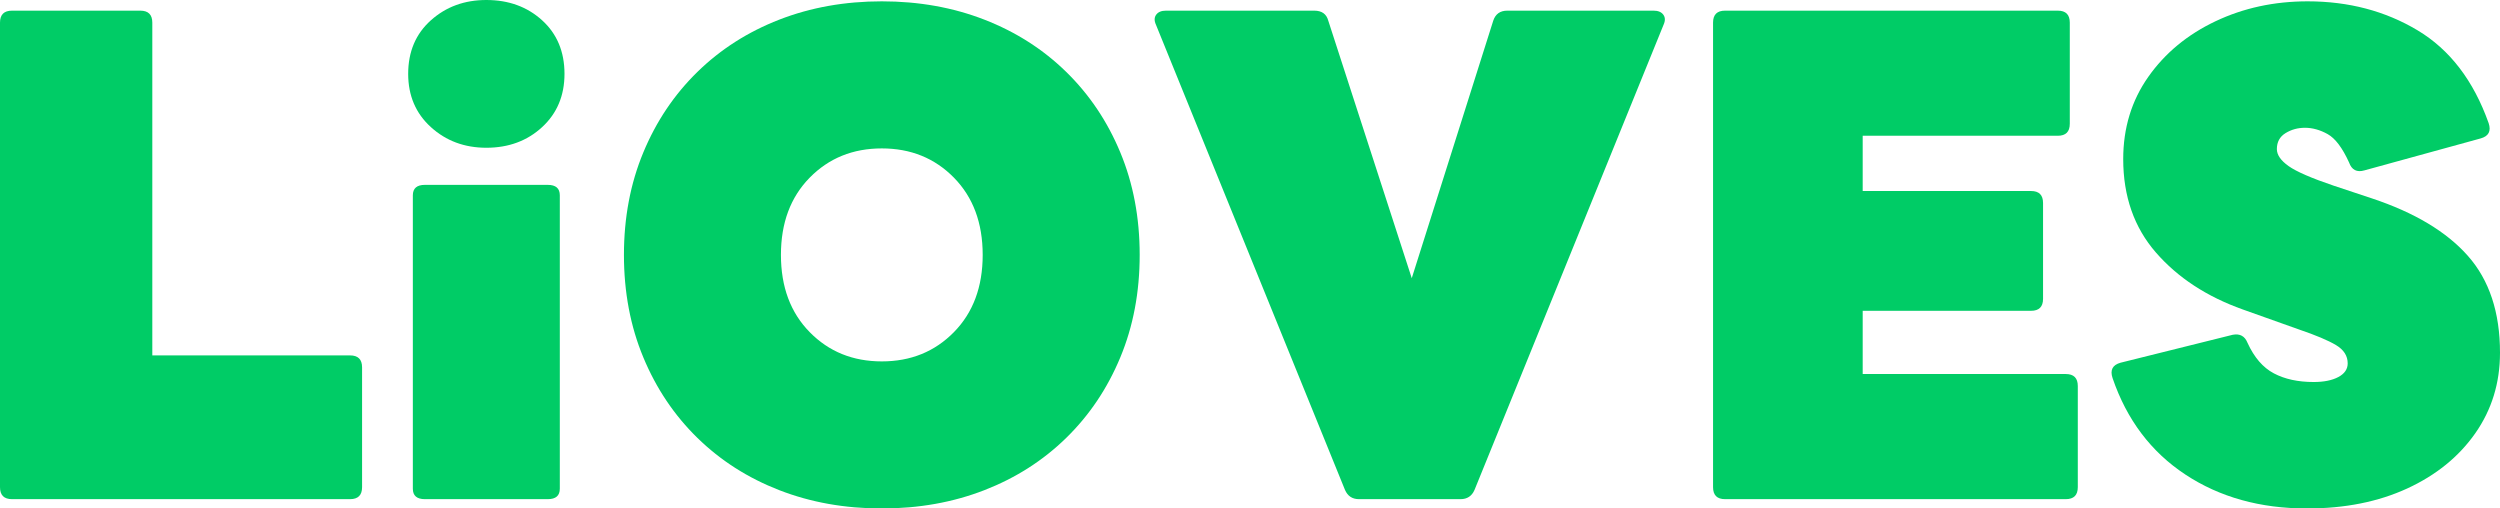
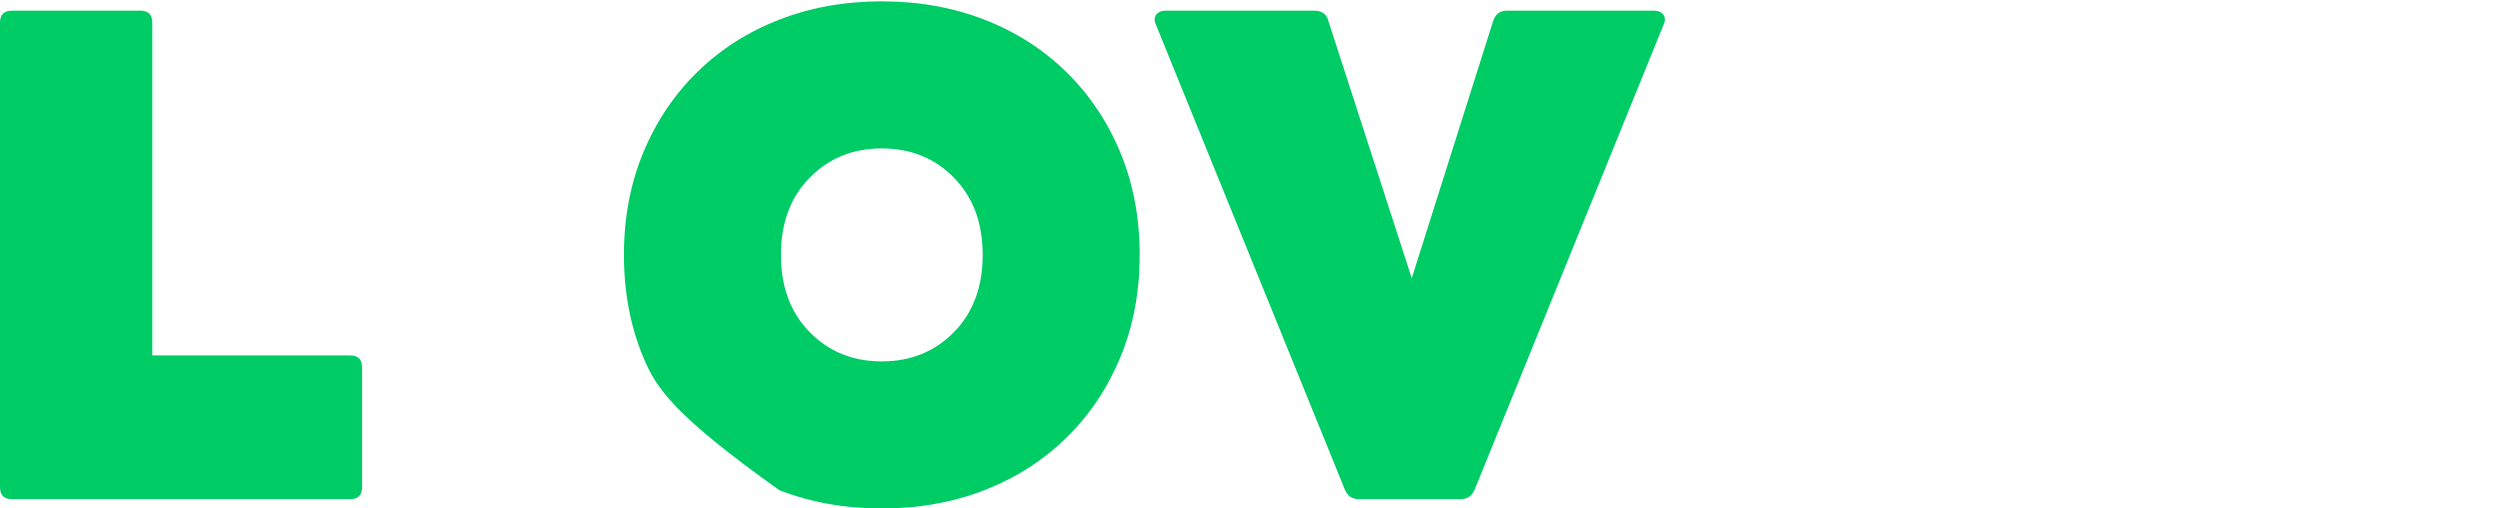
<svg xmlns="http://www.w3.org/2000/svg" width="118px" height="24px" viewBox="0 0 118 24" version="1.1">
  <title>LiOVES</title>
  <g id="页面-1" stroke="none" stroke-width="1" fill="none" fill-rule="evenodd">
    <g id="LiOVES" transform="translate(0, 0)" fill="#00CC66" fill-rule="nonzero">
      <path d="M0.568,23.56 C0.189,23.56 -5.68434189e-14,23.372 -5.68434189e-14,22.995 L-5.68434189e-14,1.068 C-5.68434189e-14,0.691 0.189,0.503 0.568,0.503 L6.622,0.503 C7,0.503 7.189,0.691 7.189,1.068 L7.189,16.775 L16.523,16.775 C16.901,16.775 17.09,16.963 17.09,17.34 L17.09,22.995 C17.09,23.372 16.901,23.56 16.523,23.56 L0.568,23.56 Z" id="路径" />
-       <path d="M22.955,6.974 C21.925,6.974 21.053,6.649 20.338,6 C19.623,5.351 19.266,4.513 19.266,3.487 C19.266,2.44 19.623,1.597 20.338,0.958 C21.053,0.319 21.925,0 22.955,0 C24.006,0 24.884,0.319 25.588,0.958 C26.292,1.597 26.644,2.44 26.644,3.487 C26.644,4.513 26.292,5.351 25.588,6 C24.884,6.649 24.006,6.974 22.955,6.974 Z M20.054,23.56 C19.676,23.56 19.486,23.396 19.486,23.068 L19.486,9.219 C19.486,8.89 19.676,8.726 20.054,8.726 L25.856,8.726 C26.234,8.726 26.423,8.89 26.423,9.219 L26.423,23.068 C26.423,23.396 26.234,23.56 25.856,23.56 L20.054,23.56 Z" id="形状" />
-       <path d="M41.622,24 C39.877,24 38.264,23.712 36.782,23.136 C35.3,22.56 34.012,21.738 32.919,20.67 C31.826,19.602 30.974,18.335 30.365,16.869 C29.755,15.403 29.45,13.791 29.45,12.031 C29.45,10.272 29.755,8.66 30.365,7.194 C30.974,5.728 31.826,4.461 32.919,3.393 C34.012,2.325 35.3,1.503 36.782,0.927 C38.264,0.351 39.877,0.063 41.622,0.063 C43.366,0.063 44.98,0.351 46.462,0.927 C47.944,1.503 49.231,2.325 50.324,3.393 C51.417,4.461 52.269,5.728 52.878,7.194 C53.488,8.66 53.793,10.272 53.793,12.031 C53.793,13.791 53.488,15.403 52.878,16.869 C52.269,18.335 51.417,19.602 50.324,20.67 C49.231,21.738 47.944,22.56 46.462,23.136 C44.98,23.712 43.366,24 41.622,24 Z M41.622,17.058 C42.988,17.058 44.123,16.597 45.027,15.675 C45.931,14.754 46.383,13.539 46.383,12.031 C46.383,10.524 45.931,9.309 45.027,8.387 C44.123,7.466 42.988,7.005 41.622,7.005 C40.255,7.005 39.12,7.466 38.216,8.387 C37.312,9.309 36.86,10.524 36.86,12.031 C36.86,13.539 37.312,14.754 38.216,15.675 C39.12,16.597 40.255,17.058 41.622,17.058 Z" id="形状" />
+       <path d="M41.622,24 C39.877,24 38.264,23.712 36.782,23.136 C31.826,19.602 30.974,18.335 30.365,16.869 C29.755,15.403 29.45,13.791 29.45,12.031 C29.45,10.272 29.755,8.66 30.365,7.194 C30.974,5.728 31.826,4.461 32.919,3.393 C34.012,2.325 35.3,1.503 36.782,0.927 C38.264,0.351 39.877,0.063 41.622,0.063 C43.366,0.063 44.98,0.351 46.462,0.927 C47.944,1.503 49.231,2.325 50.324,3.393 C51.417,4.461 52.269,5.728 52.878,7.194 C53.488,8.66 53.793,10.272 53.793,12.031 C53.793,13.791 53.488,15.403 52.878,16.869 C52.269,18.335 51.417,19.602 50.324,20.67 C49.231,21.738 47.944,22.56 46.462,23.136 C44.98,23.712 43.366,24 41.622,24 Z M41.622,17.058 C42.988,17.058 44.123,16.597 45.027,15.675 C45.931,14.754 46.383,13.539 46.383,12.031 C46.383,10.524 45.931,9.309 45.027,8.387 C44.123,7.466 42.988,7.005 41.622,7.005 C40.255,7.005 39.12,7.466 38.216,8.387 C37.312,9.309 36.86,10.524 36.86,12.031 C36.86,13.539 37.312,14.754 38.216,15.675 C39.12,16.597 40.255,17.058 41.622,17.058 Z" id="形状" />
      <path d="M64.144,23.56 C63.829,23.56 63.608,23.414 63.482,23.12 L54.559,1.162 C54.474,0.974 54.48,0.817 54.574,0.691 C54.669,0.565 54.821,0.503 55.032,0.503 L62.032,0.503 C62.389,0.503 62.61,0.66 62.694,0.974 L66.635,13.131 L70.482,0.974 C70.587,0.66 70.808,0.503 71.144,0.503 L78.05,0.503 C78.26,0.503 78.412,0.565 78.507,0.691 C78.601,0.817 78.607,0.974 78.523,1.162 L69.599,23.12 C69.473,23.414 69.252,23.56 68.937,23.56 L64.144,23.56 Z" id="路径" />
-       <path d="M81.423,23.56 C81.045,23.56 80.856,23.372 80.856,22.995 L80.856,1.068 C80.856,0.691 81.045,0.503 81.423,0.503 L97.126,0.503 C97.505,0.503 97.694,0.691 97.694,1.068 L97.694,5.843 C97.694,6.22 97.505,6.408 97.126,6.408 L87.919,6.408 L87.919,9.016 L95.865,9.016 C96.243,9.016 96.432,9.204 96.432,9.581 L96.432,14.105 C96.432,14.482 96.243,14.67 95.865,14.67 L87.919,14.67 L87.919,17.654 L97.505,17.654 C97.883,17.654 98.072,17.843 98.072,18.22 L98.072,22.995 C98.072,23.372 97.883,23.56 97.505,23.56 L81.423,23.56 Z" id="路径" />
-       <path d="M108.887,24 C106.68,24 104.767,23.466 103.149,22.398 C101.53,21.33 100.384,19.812 99.712,17.843 C99.586,17.466 99.712,17.225 100.09,17.12 L105.387,15.801 C105.724,15.738 105.955,15.864 106.081,16.178 C106.396,16.869 106.812,17.351 107.327,17.623 C107.842,17.895 108.467,18.031 109.203,18.031 C109.686,18.031 110.075,17.953 110.369,17.796 C110.664,17.639 110.811,17.424 110.811,17.152 C110.811,16.796 110.627,16.508 110.259,16.288 C109.891,16.068 109.308,15.822 108.509,15.55 L105.86,14.607 C104.158,14 102.791,13.105 101.761,11.921 C100.731,10.738 100.216,9.267 100.216,7.508 C100.216,6.042 100.61,4.749 101.399,3.628 C102.187,2.508 103.243,1.634 104.568,1.005 C105.892,0.377 107.342,0.063 108.919,0.063 C110.853,0.063 112.582,0.518 114.106,1.429 C115.63,2.34 116.749,3.801 117.464,5.812 C117.59,6.188 117.464,6.429 117.086,6.534 L111.599,8.042 C111.242,8.147 111,8.021 110.874,7.665 C110.559,6.974 110.222,6.529 109.865,6.33 C109.508,6.131 109.15,6.031 108.793,6.031 C108.456,6.031 108.152,6.115 107.878,6.283 C107.605,6.45 107.468,6.702 107.468,7.037 C107.468,7.309 107.652,7.576 108.02,7.838 C108.388,8.099 109.098,8.408 110.149,8.764 L111.946,9.361 C113.964,10.031 115.477,10.937 116.486,12.079 C117.495,13.22 118,14.743 118,16.649 C118,18.073 117.611,19.34 116.833,20.45 C116.056,21.56 114.983,22.429 113.617,23.058 C112.251,23.686 110.674,24 108.887,24 Z" id="路径" />
    </g>
  </g>
</svg>